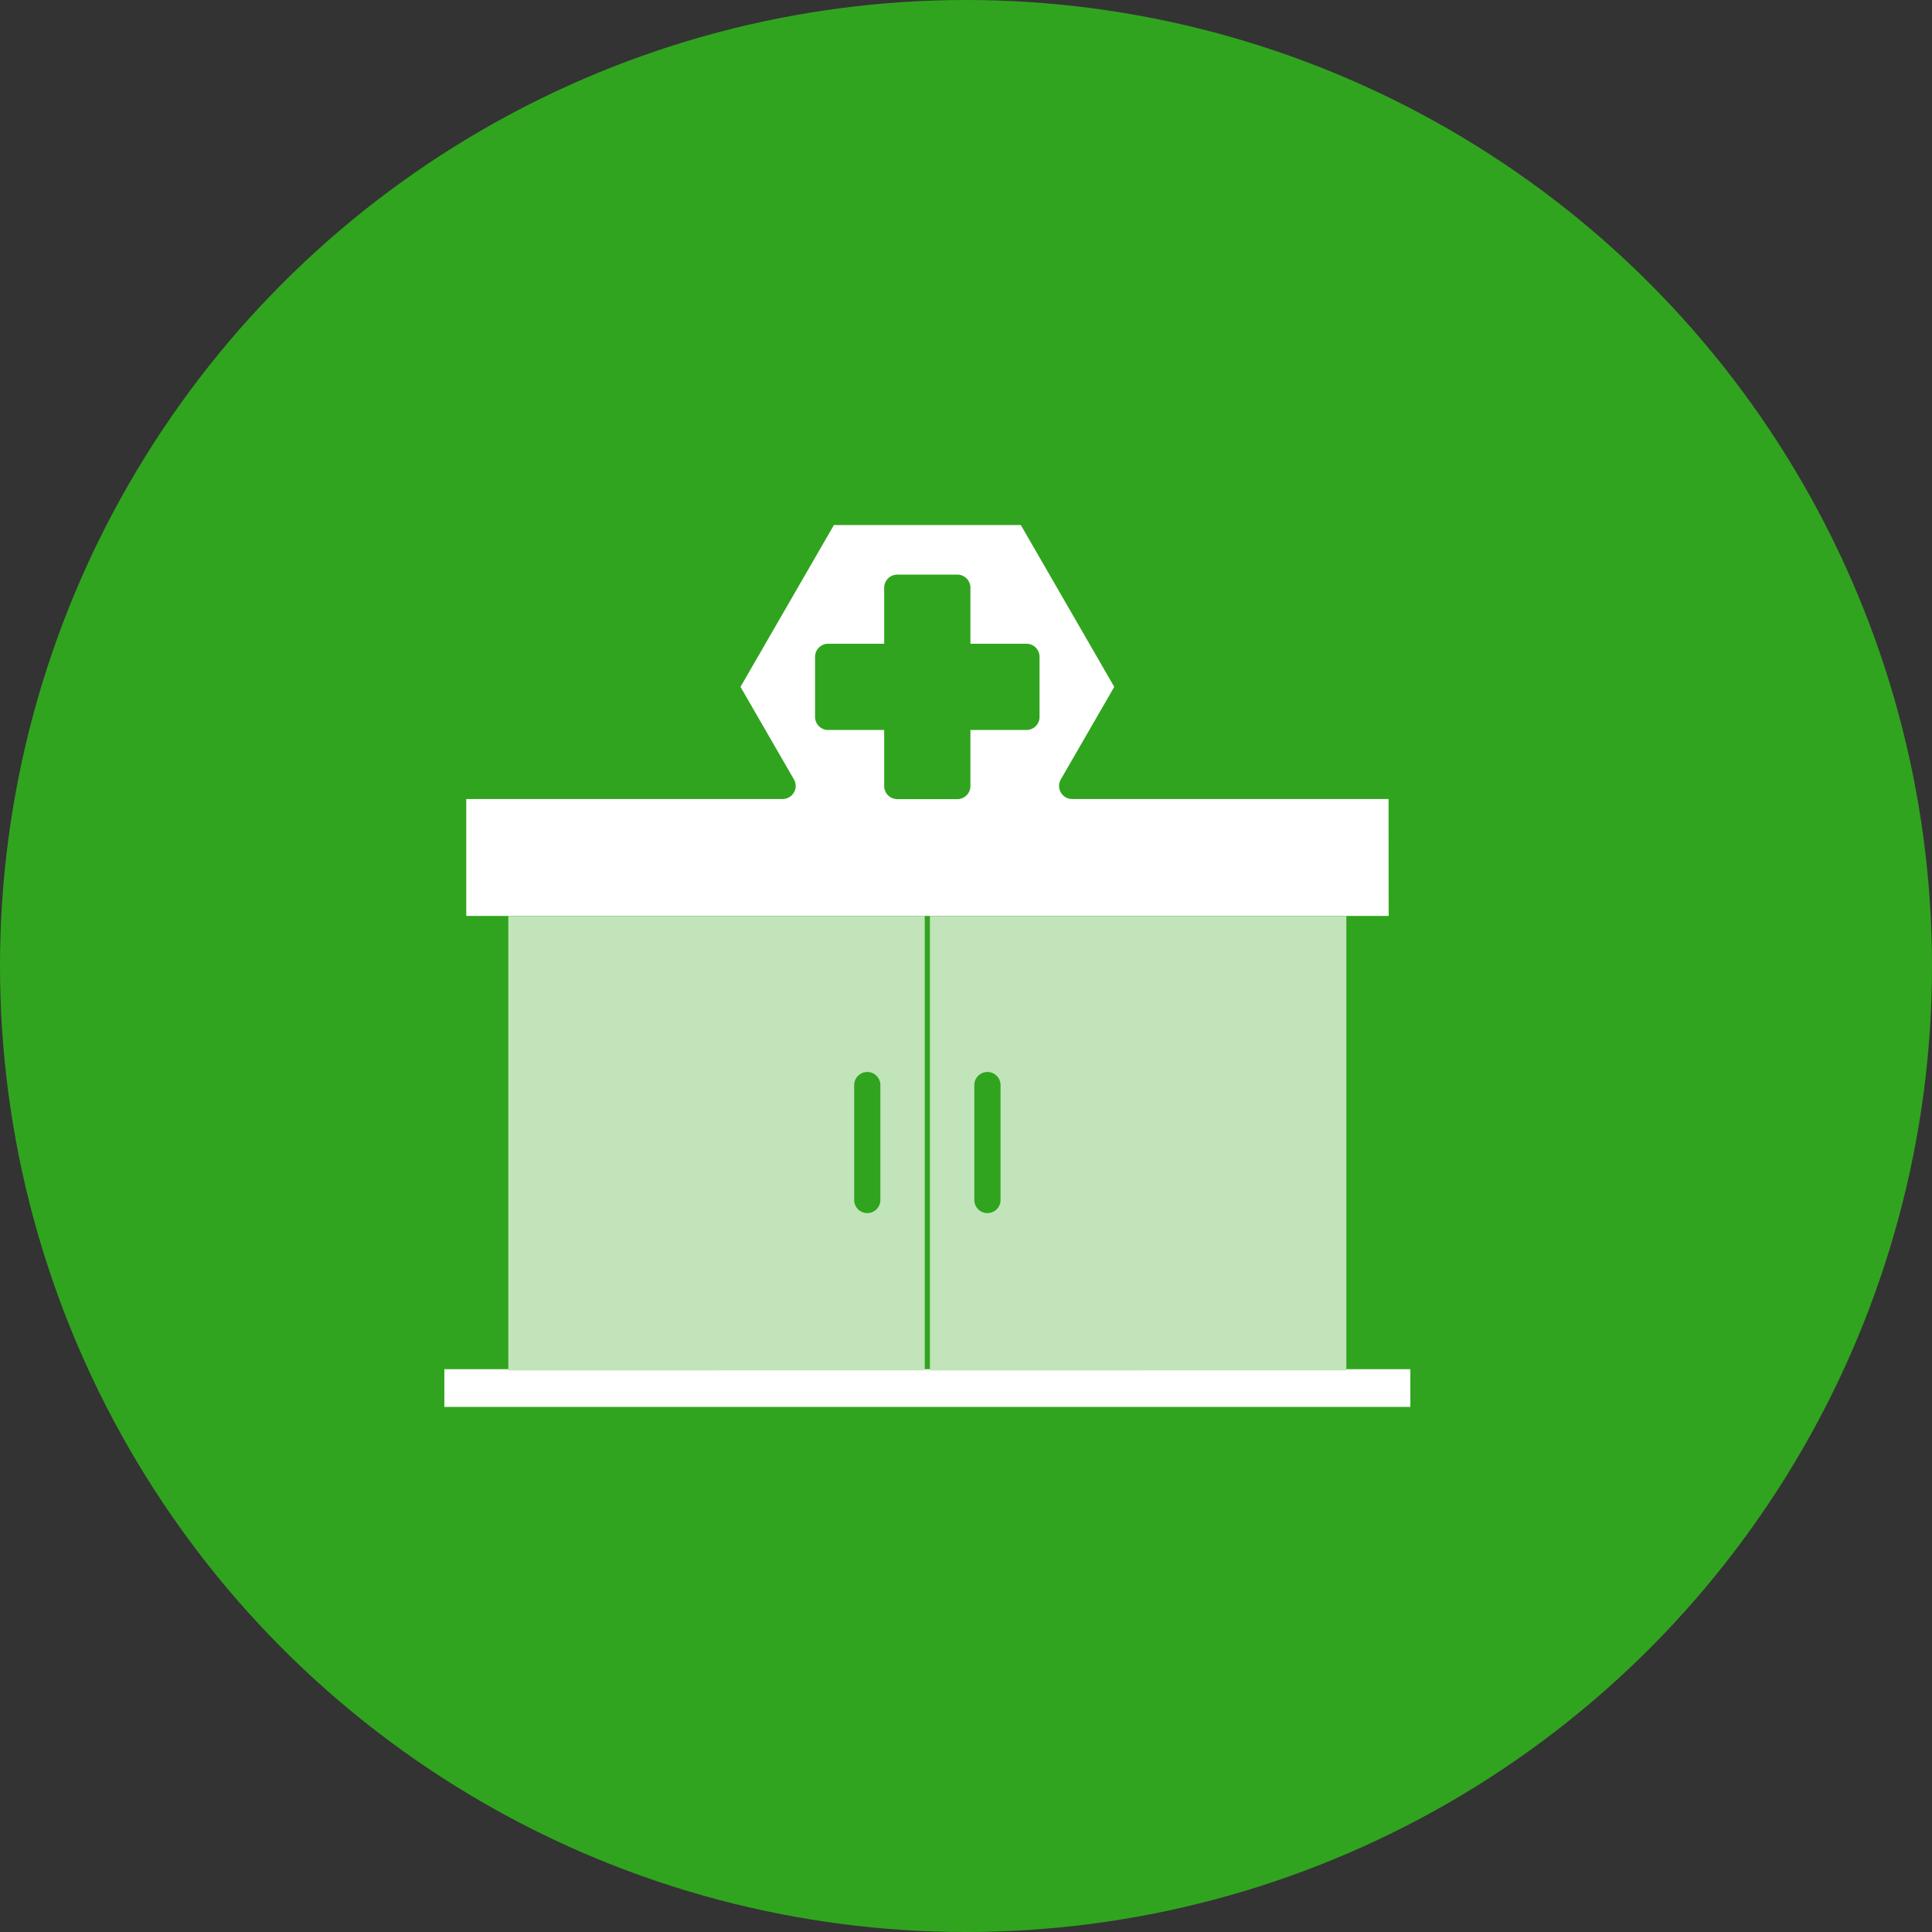
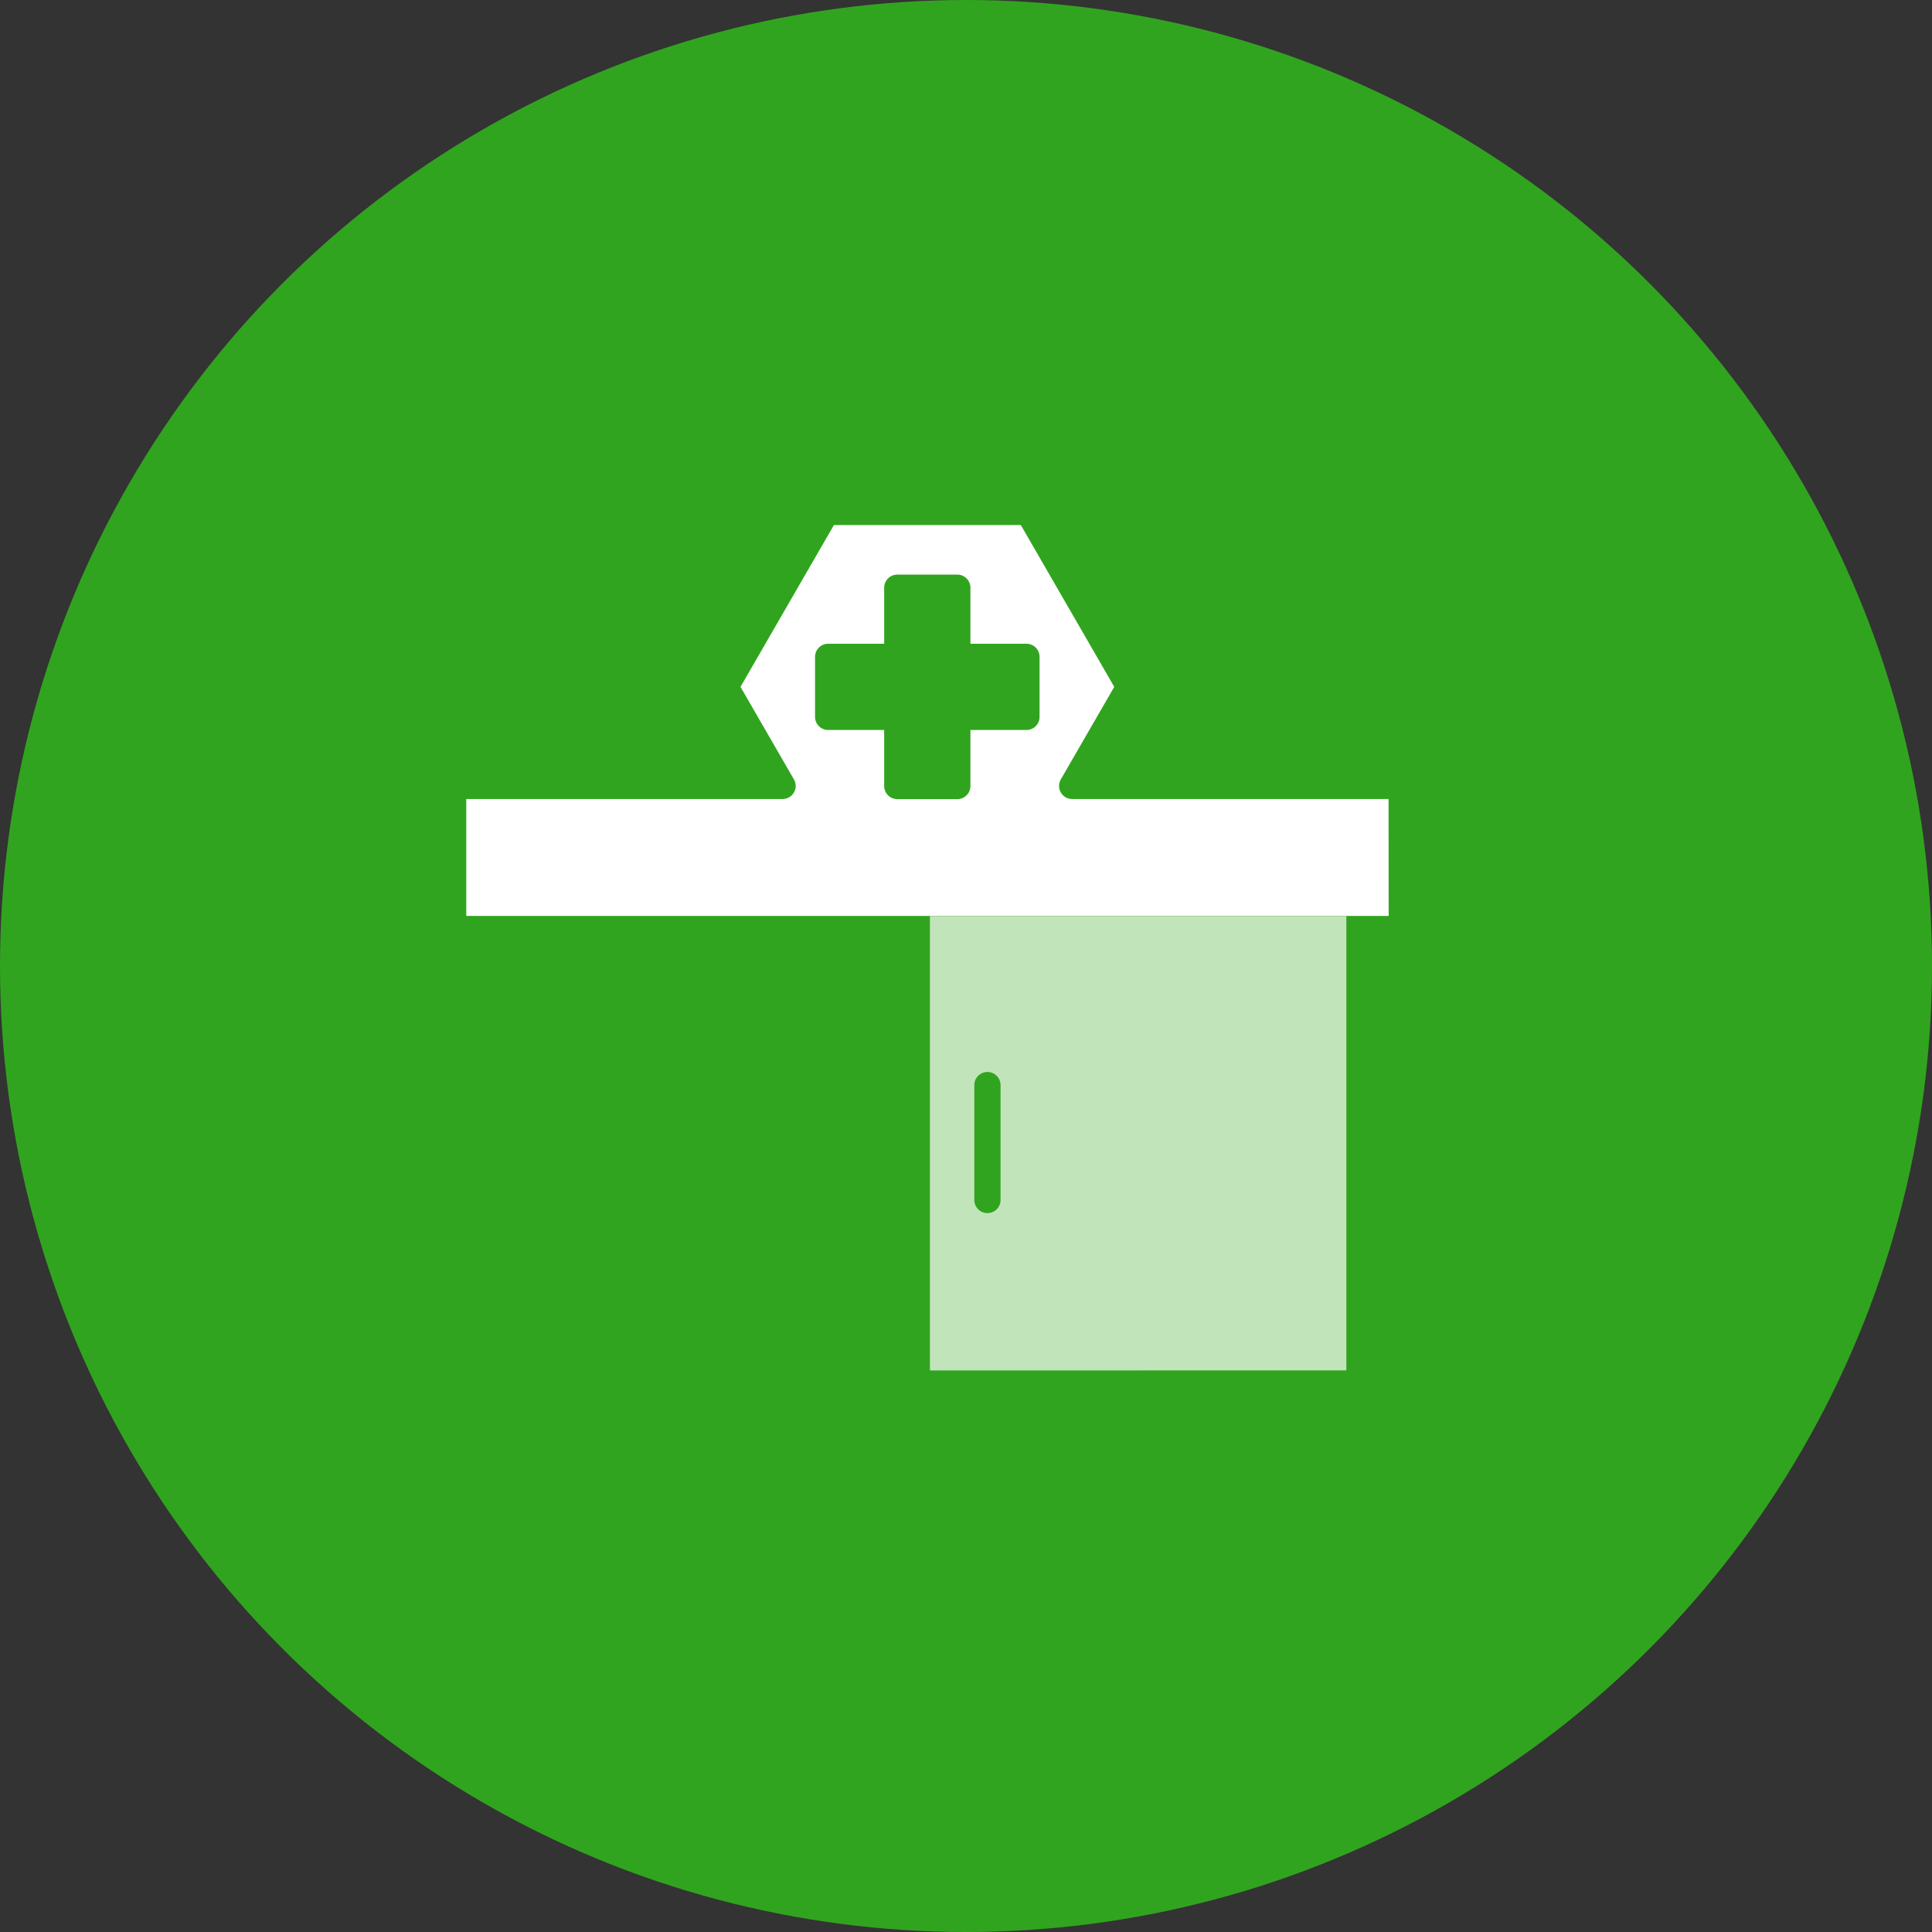
<svg xmlns="http://www.w3.org/2000/svg" width="100" height="100" viewBox="0 0 100 100">
  <rect x="0" y="0" width="100" height="100" fill="#333333" stroke="none" />
  <g id="Group_103584" data-name="Group 103584" transform="translate(-119 8251)">
    <circle id="Ellipse_319" data-name="Ellipse 319" cx="50" cy="50" r="50" transform="translate(119 -8251)" fill="#31a41f" />
    <g id="Group_103583" data-name="Group 103583" transform="translate(30.271 -8346.073)">
-       <path id="Path_4608" data-name="Path 4608" d="M111.728,523.147h50V525.1h-50Z" transform="translate(0 -357.205)" fill="#fff" />
      <path id="Path_4609" data-name="Path 4609" d="M169.837,136.431H153.461a.678.678,0,0,1-.587-1.017l2.765-4.789-4.836-8.377H141.13l-4.836,8.377,2.765,4.789a.678.678,0,0,1-.588,1.017H122.1v6.051h47.742Zm-18.064-4.252a.678.678,0,0,1-.678.678h-2.9v2.9a.678.678,0,0,1-.678.678h-3.108a.678.678,0,0,1-.678-.678v-2.9h-2.9a.678.678,0,0,1-.678-.678v-3.108a.678.678,0,0,1,.678-.678h2.9v-2.9a.678.678,0,0,1,.678-.678h3.108a.678.678,0,0,1,.678.678v2.9h2.9a.678.678,0,0,1,.678.678Z" transform="translate(-9.237 0)" fill="#fff" />
      <path id="Path_4610" data-name="Path 4610" d="M363.883,331.418V307.9H342.328v23.522Zm-19.256-14.766a.678.678,0,0,1,1.357,0V322.6a.678.678,0,1,1-1.357,0Z" transform="translate(-205.467 -165.415)" fill="#c1e4bb" />
-       <path id="Path_4611" data-name="Path 4611" d="M163.673,331.418V307.9H142.118v23.522Zm-3.654-14.766a.678.678,0,0,1,1.356,0V322.6a.678.678,0,1,1-1.356,0Z" transform="translate(-27.078 -165.415)" fill="#c1e4bb" />
    </g>
  </g>
</svg>